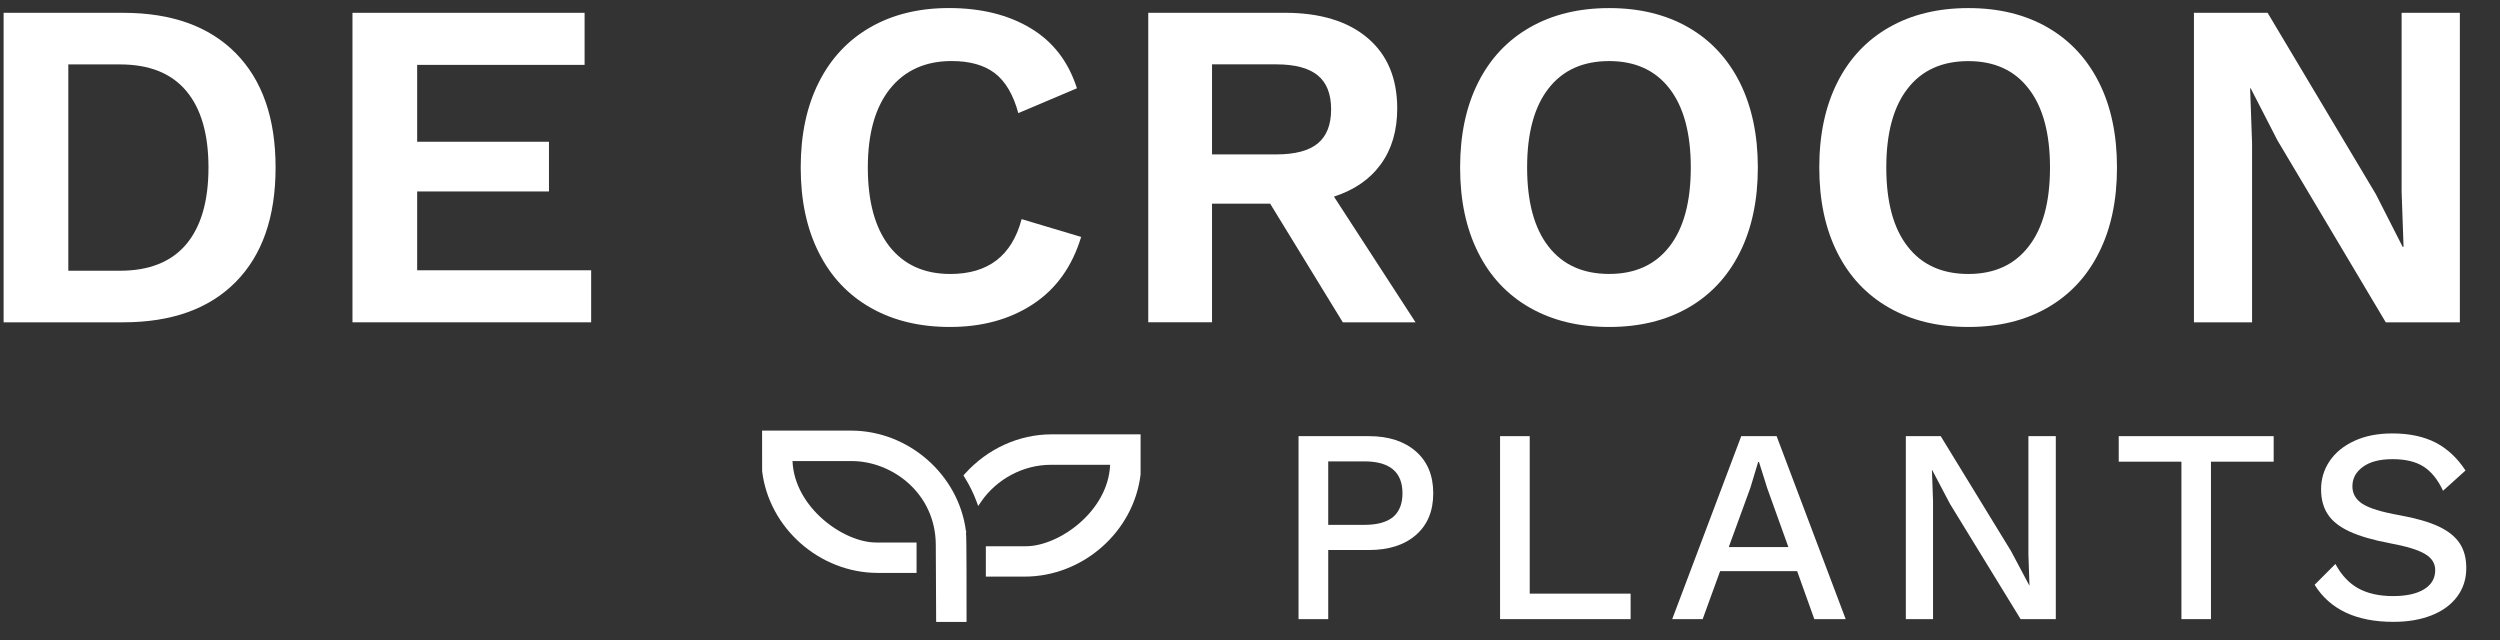
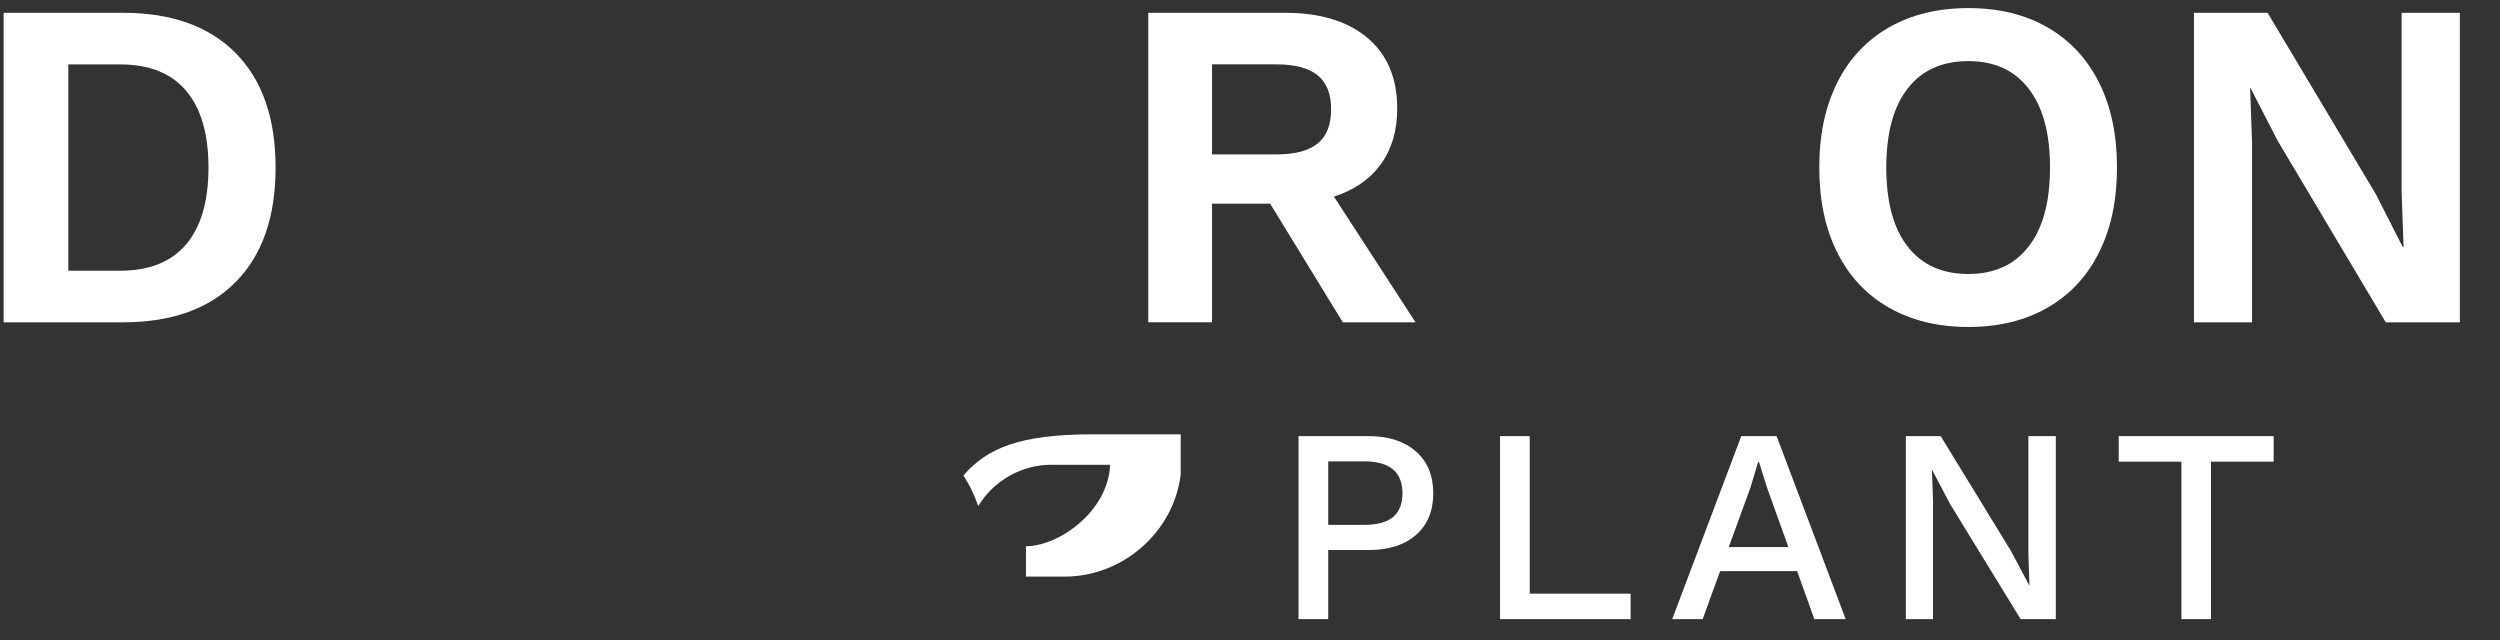
<svg xmlns="http://www.w3.org/2000/svg" version="1.1" id="Layer_1" x="0px" y="0px" width="602.938px" height="154.375px" viewBox="0 0 602.938 154.375" enable-background="new 0 0 602.938 154.375" xml:space="preserve">
  <rect x="0" y="0" width="602.938" height="154.375" fill="#333333" stroke="none" />
  <g>
-     <path fill="#FFFFFF" d="M232.688,114.289l-0.326,0.359l0.253,0.433c1.188,1.905,2.121,3.782,2.849,5.733l0.45,1.215l0.728-1.059   c3.76-5.467,10.184-8.872,16.765-8.872h14.325c-0.46,11.247-12.384,19.641-20.299,19.641h-9.673v7.326h9.342   c14.04,0,26.331-10.796,27.979-24.647v-9.664h-21.494C245.734,104.754,238.119,108.233,232.688,114.289z" />
-     <path fill="#FFFFFF" d="M232.975,128.5h0.036c0-0.276,0.009-0.424,0.009-0.424l-0.063-0.037   c-1.772-13.584-13.865-24.187-27.698-24.187h-21.463l0.01,9.756c1.643,13.769,13.893,24.563,27.887,24.563h9.359v-7.334h-9.793   c-7.763,0-19.668-8.403-20.128-19.641h14.275c9.746,0,20.284,7.758,20.284,20.293l0.083,17.828l0.009,0.672h7.326v-0.672   c0-1.123-0.009-6.488-0.009-11.532C233.075,132.42,233.075,129.788,232.975,128.5z" />
+     <path fill="#FFFFFF" d="M232.688,114.289l-0.326,0.359l0.253,0.433c1.188,1.905,2.121,3.782,2.849,5.733l0.45,1.215l0.728-1.059   c3.76-5.467,10.184-8.872,16.765-8.872h14.325c-0.46,11.247-12.384,19.641-20.299,19.641v7.326h9.342   c14.04,0,26.331-10.796,27.979-24.647v-9.664h-21.494C245.734,104.754,238.119,108.233,232.688,114.289z" />
    <path fill="#FFFFFF" d="M29.709,3.092H0.87v74.64h28.839c11.685,0,20.731-3.239,27.142-9.732c6.41-6.484,9.613-15.674,9.613-27.597   c0-11.909-3.203-21.099-9.622-27.593C50.44,6.336,41.394,3.092,29.709,3.092z M44.918,58.907c-3.58,4.247-8.913,6.388-16,6.388   H16.475v-49.76h12.443c7.087,0,12.42,2.126,16,6.396c3.58,4.252,5.361,10.414,5.361,18.48   C50.279,48.471,48.498,54.646,44.918,58.907z" />
-     <polygon fill="#FFFFFF" points="100.609,46.174 132.397,46.174 132.397,34.187 100.609,34.187 100.609,15.646 140.989,15.646    140.989,3.092 85.009,3.092 85.009,77.732 142.572,77.732 142.572,65.184 100.609,65.184  " />
-     <path fill="#FFFFFF" d="M209.979,74.222c5.426,3.088,11.8,4.634,19.111,4.634c7.768,0,14.432-1.817,20.018-5.484   c5.582-3.659,9.462-9.057,11.639-16.23l-14.354-4.294c-2.338,8.821-8.066,13.229-17.188,13.229c-6.322,0-11.224-2.223-14.712-6.672   c-3.46-4.45-5.195-10.782-5.195-19.01c0-8.21,1.79-14.542,5.366-19.001c3.58-4.445,8.536-6.673,14.868-6.673   c4.376,0,7.841,0.984,10.404,2.94c2.563,1.975,4.45,5.177,5.655,9.622l14.137-5.991c-2.043-6.41-5.747-11.233-11.15-14.477   c-5.379-3.24-11.969-4.873-19.723-4.873c-7.248,0-13.562,1.546-18.955,4.638c-5.389,3.093-9.544,7.529-12.429,13.29   c-2.913,5.767-4.362,12.608-4.362,20.524c0,7.92,1.449,14.758,4.362,20.527C200.375,66.707,204.549,71.139,209.979,74.222z" />
    <path fill="#FFFFFF" d="M341.392,77.732l-19.677-30.316c4.896-1.582,8.67-4.174,11.302-7.805c2.632-3.617,3.958-8.094,3.958-13.455   c0-7.303-2.394-12.99-7.18-17.022c-4.785-4.045-11.449-6.051-19.953-6.051H276.93v74.641h15.38V49.114h14.017l17.523,28.618   H341.392z M317.812,34.592c-2.154,1.771-5.485,2.646-10.014,2.646H292.31V15.521h15.489c4.528,0,7.859,0.897,10.014,2.66   c2.153,1.762,3.221,4.514,3.221,8.191C321.033,30.077,319.966,32.811,317.812,34.592z" />
-     <path fill="#FFFFFF" d="M368.984,74.222c5.43,3.088,11.799,4.634,19.115,4.634s13.658-1.546,19.061-4.634   c5.375-3.083,9.525-7.515,12.425-13.29c2.89-5.762,4.362-12.609,4.362-20.528c0-7.915-1.473-14.758-4.354-20.524   c-2.908-5.761-7.04-10.197-12.434-13.29c-5.393-3.092-11.744-4.639-19.051-4.639c-7.308,0-13.686,1.546-19.107,4.639   c-5.43,3.092-9.599,7.529-12.498,13.29c-2.908,5.767-4.362,12.609-4.362,20.524c0,7.919,1.454,14.758,4.362,20.528   C359.395,66.707,363.554,71.139,368.984,74.222z M373.457,21.348c3.424-4.418,8.302-6.617,14.643-6.617   c6.25,0,11.109,2.199,14.532,6.617c3.424,4.412,5.146,10.772,5.146,19.047c0,8.306-1.722,14.656-5.146,19.056   c-3.423,4.413-8.282,6.617-14.532,6.617c-6.341,0-11.219-2.204-14.643-6.617c-3.442-4.409-5.154-10.759-5.154-19.056   C368.303,32.12,370.015,25.76,373.457,21.348z" />
    <path fill="#FFFFFF" d="M493.784,6.589c-5.394-3.092-11.726-4.639-19.052-4.639c-7.335,0-13.694,1.546-19.125,4.639   c-5.42,3.092-9.59,7.529-12.488,13.29c-2.9,5.767-4.354,12.609-4.354,20.524c0,7.919,1.453,14.758,4.354,20.528   c2.898,5.775,7.068,10.207,12.488,13.29c5.431,3.088,11.79,4.634,19.125,4.634c7.309,0,13.658-1.546,19.043-4.634   c5.384-3.083,9.543-7.515,12.434-13.29c2.908-5.762,4.354-12.609,4.354-20.528c0-7.915-1.436-14.758-4.344-20.524   C503.318,14.118,499.168,9.682,493.784,6.589z M489.237,59.459c-3.405,4.414-8.265,6.617-14.505,6.617   c-6.35,0-11.229-2.203-14.652-6.617c-3.441-4.408-5.153-10.759-5.153-19.056c0-8.283,1.712-14.644,5.153-19.047   c3.415-4.417,8.303-6.617,14.652-6.617c6.24,0,11.1,2.2,14.505,6.617c3.442,4.413,5.173,10.772,5.173,19.047   C494.41,48.709,492.698,55.061,489.237,59.459z" />
    <polygon fill="#FFFFFF" points="593.256,77.732 593.256,3.092 579.211,3.092 579.211,46.293 579.681,59.52 579.451,59.52    573.008,46.851 546.889,3.092 529.125,3.092 529.125,77.732 543.143,77.732 543.143,34.531 542.674,21.301 542.812,21.301    549.264,33.855 575.383,77.732  " />
    <path fill="#FFFFFF" d="M330.145,105.188h-16.971v44.131h7.16V132.65h9.811c4.786,0,8.551-1.196,11.34-3.626   c2.797-2.438,4.178-5.78,4.178-10.05c0-4.28-1.381-7.648-4.178-10.098C338.695,106.43,334.912,105.188,330.145,105.188z    M335.98,124.689c-1.528,1.252-3.848,1.896-6.958,1.896h-8.688v-15.315h8.688c6.147,0,9.222,2.567,9.222,7.704   C338.244,121.505,337.48,123.4,335.98,124.689z" />
    <polygon fill="#FFFFFF" points="368.929,105.188 361.777,105.188 361.777,149.318 393.263,149.318 393.263,143.17 368.929,143.17     " />
    <path fill="#FFFFFF" d="M419.944,105.188l-16.649,44.131h7.344l4.207-11.569h18.582l4.141,11.569h7.566l-16.659-44.131H419.944z    M416.935,131.933l5.228-14.33l1.859-6.194h0.202l1.997,6.352l5.09,14.173H416.935z" />
    <polygon fill="#FFFFFF" points="489.201,133.672 489.459,141.164 489.395,141.164 485.031,132.936 468.051,105.188    459.639,105.188 459.639,149.318 466.201,149.318 466.201,120.842 465.934,113.351 465.989,113.351 470.278,121.505    487.323,149.318 495.809,149.318 495.809,105.188 489.201,105.188  " />
    <polygon fill="#FFFFFF" points="510.985,111.344 526.107,111.344 526.107,149.318 533.23,149.318 533.23,111.344 548.352,111.344    548.352,105.188 510.985,105.188  " />
-     <path fill="#FFFFFF" d="M593.219,131.039c-1.067-1.619-2.779-3-5.117-4.086s-5.484-1.988-9.442-2.705   c-4.252-0.756-7.197-1.657-8.854-2.707c-1.638-1.049-2.466-2.466-2.466-4.252c0-1.914,0.847-3.479,2.55-4.711   c1.702-1.234,4.076-1.842,7.142-1.842c3.12,0,5.623,0.607,7.491,1.805c1.878,1.215,3.434,3.147,4.676,5.816l5.421-4.887   c-1.96-3.01-4.381-5.266-7.253-6.756c-2.89-1.463-6.35-2.182-10.399-2.182c-3.479,0-6.534,0.58-9.148,1.795   c-2.604,1.197-4.583,2.816-5.982,4.887c-1.371,2.043-2.052,4.326-2.052,6.811c0,2.356,0.543,4.381,1.629,6.02   c1.076,1.656,2.834,3.02,5.246,4.142c2.41,1.104,5.641,2.062,9.682,2.816c4.068,0.755,6.912,1.62,8.531,2.614   c1.629,0.957,2.439,2.264,2.439,3.865c0,2.006-0.902,3.553-2.706,4.647c-1.794,1.086-4.288,1.63-7.454,1.63   c-3.342,0-6.131-0.627-8.385-1.859c-2.256-1.252-4.096-3.222-5.522-5.891l-5.017,5.025c3.701,5.963,10.042,8.937,18.996,8.937   c3.479,0,6.525-0.516,9.195-1.565c2.65-1.039,4.712-2.549,6.185-4.519c1.464-1.97,2.2-4.243,2.2-6.829   C594.82,134.676,594.287,132.65,593.219,131.039z" />
  </g>
</svg>